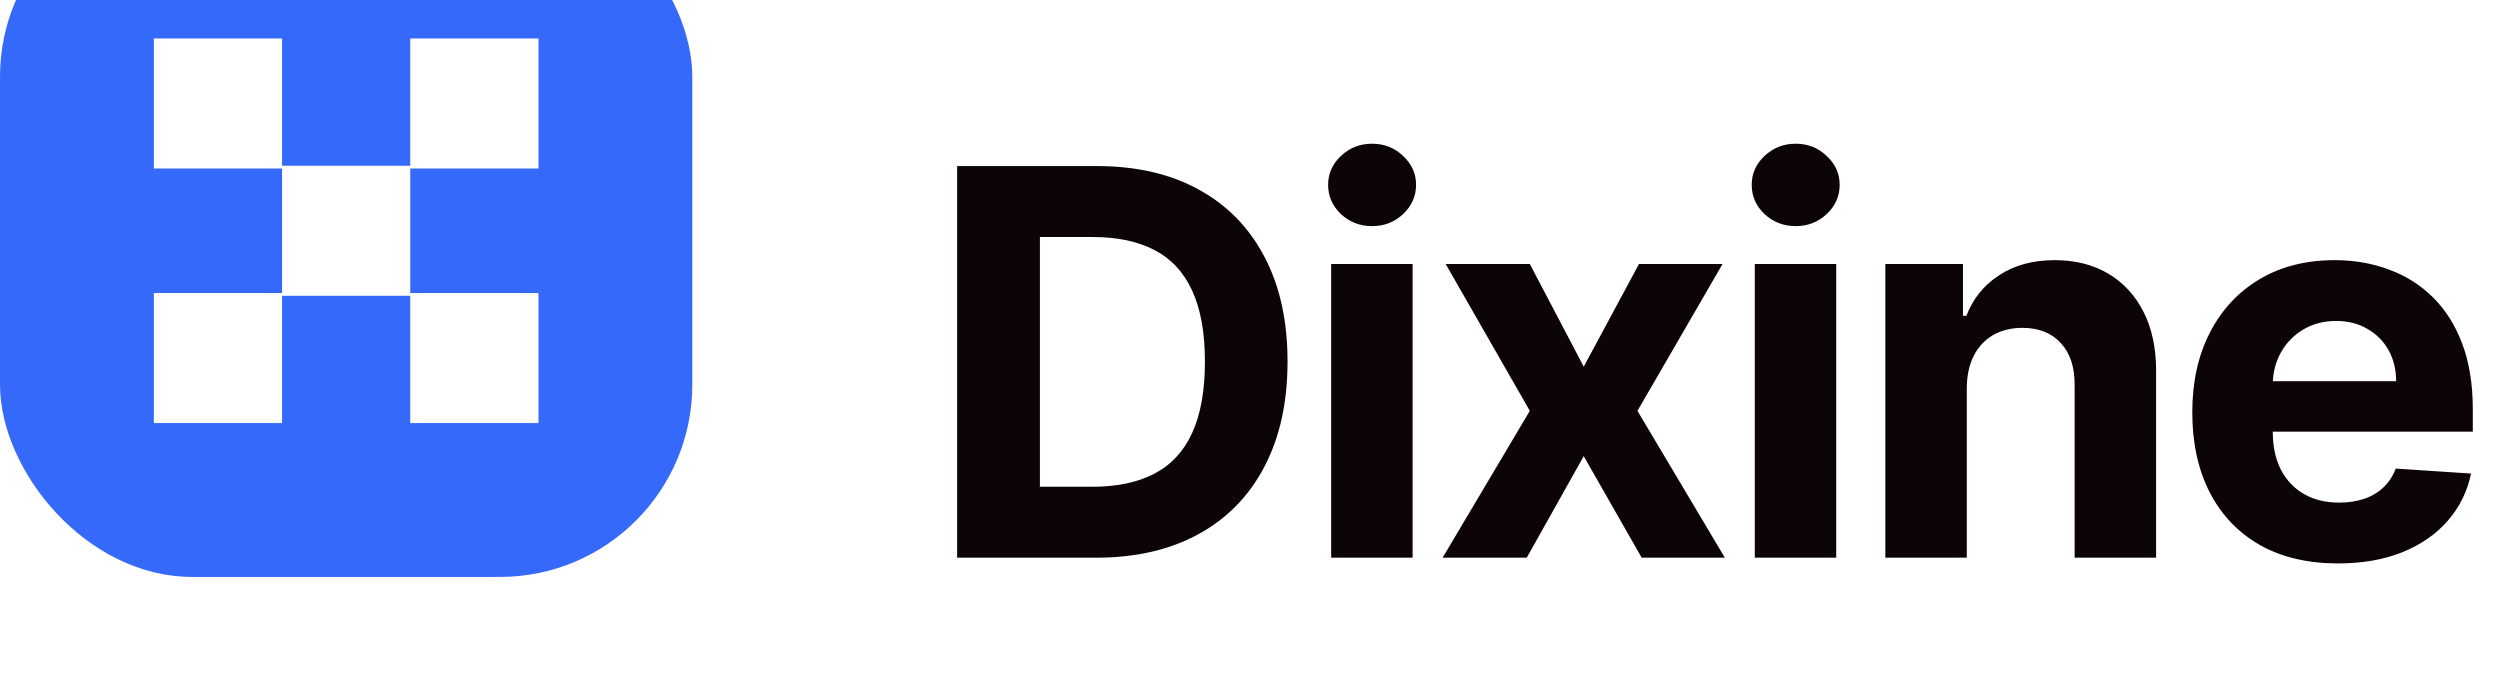
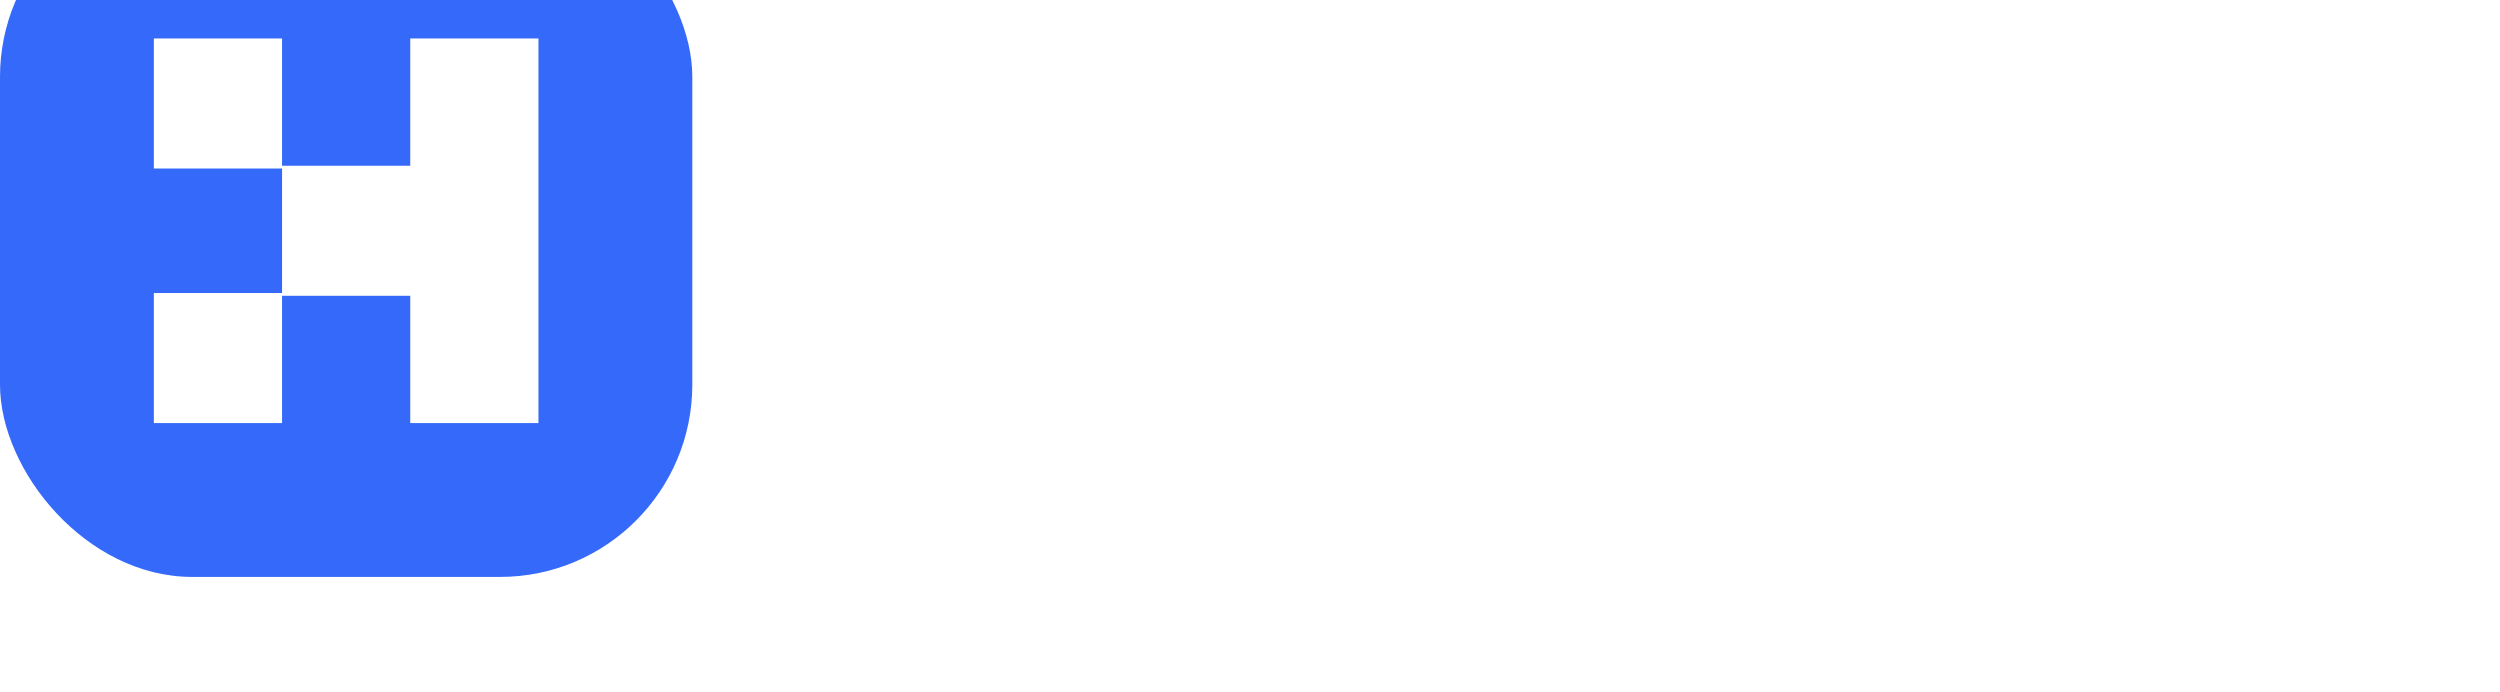
<svg xmlns="http://www.w3.org/2000/svg" width="130" height="36" viewBox="0 0 130 36" fill="none">
  <g filter="url(#filter0_i_2768_8183)">
    <rect width="36" height="36" rx="10" fill="#3469F9" />
-     <path d="M21.333 14.619H14.667V8H8V14.763H14.667V21.237H8V28H14.667V21.381H21.333V28H28V21.237H21.333V14.763H28V8H21.333V14.619Z" fill="white" />
+     <path d="M21.333 14.619H14.667V8H8V14.763H14.667V21.237H8V28H14.667V21.381H21.333V28H28V21.237H21.333H28V8H21.333V14.619Z" fill="white" />
  </g>
-   <path d="M56.989 29H49.77V8.636H57.048C59.097 8.636 60.86 9.044 62.338 9.859C63.816 10.668 64.953 11.831 65.749 13.349C66.551 14.867 66.952 16.684 66.952 18.798C66.952 20.919 66.551 22.742 65.749 24.267C64.953 25.792 63.81 26.962 62.318 27.777C60.833 28.592 59.057 29 56.989 29ZM54.075 25.311H56.81C58.082 25.311 59.153 25.086 60.021 24.635C60.896 24.178 61.553 23.472 61.99 22.517C62.434 21.556 62.656 20.316 62.656 18.798C62.656 17.294 62.434 16.064 61.99 15.109C61.553 14.155 60.9 13.452 60.031 13.001C59.163 12.551 58.092 12.325 56.82 12.325H54.075V25.311ZM69.221 29V13.727H73.457V29H69.221ZM71.349 11.758C70.719 11.758 70.179 11.55 69.728 11.132C69.284 10.708 69.062 10.201 69.062 9.611C69.062 9.027 69.284 8.527 69.728 8.109C70.179 7.685 70.719 7.473 71.349 7.473C71.979 7.473 72.516 7.685 72.96 8.109C73.411 8.527 73.636 9.027 73.636 9.611C73.636 10.201 73.411 10.708 72.96 11.132C72.516 11.55 71.979 11.758 71.349 11.758ZM79.55 13.727L82.354 19.067L85.228 13.727H89.573L85.148 21.364L89.692 29H85.367L82.354 23.72L79.391 29H75.016L79.55 21.364L75.175 13.727H79.55ZM91.249 29V13.727H95.484V29H91.249ZM93.376 11.758C92.747 11.758 92.206 11.55 91.756 11.132C91.311 10.708 91.089 10.201 91.089 9.611C91.089 9.027 91.311 8.527 91.756 8.109C92.206 7.685 92.747 7.473 93.376 7.473C94.006 7.473 94.543 7.685 94.987 8.109C95.438 8.527 95.663 9.027 95.663 9.611C95.663 10.201 95.438 10.708 94.987 11.132C94.543 11.55 94.006 11.758 93.376 11.758ZM102.273 20.171V29H98.037V13.727H102.074V16.422H102.253C102.591 15.534 103.158 14.831 103.954 14.314C104.749 13.79 105.714 13.528 106.847 13.528C107.908 13.528 108.832 13.76 109.621 14.224C110.41 14.688 111.023 15.351 111.461 16.213C111.898 17.068 112.117 18.089 112.117 19.276V29H107.881V20.031C107.888 19.097 107.649 18.367 107.165 17.844C106.681 17.313 106.015 17.048 105.167 17.048C104.597 17.048 104.093 17.171 103.655 17.416C103.224 17.662 102.886 18.019 102.641 18.49C102.402 18.954 102.28 19.514 102.273 20.171ZM121.576 29.298C120.005 29.298 118.652 28.98 117.519 28.344C116.392 27.701 115.523 26.793 114.914 25.619C114.304 24.439 113.999 23.044 113.999 21.433C113.999 19.862 114.304 18.483 114.914 17.297C115.523 16.11 116.382 15.186 117.489 14.523C118.603 13.86 119.908 13.528 121.407 13.528C122.414 13.528 123.352 13.691 124.22 14.016C125.095 14.334 125.858 14.814 126.507 15.457C127.164 16.1 127.674 16.909 128.039 17.884C128.403 18.851 128.586 19.985 128.586 21.284V22.447H115.689V19.822H124.598C124.598 19.213 124.466 18.672 124.201 18.202C123.935 17.731 123.568 17.363 123.097 17.098C122.633 16.826 122.093 16.69 121.476 16.69C120.833 16.69 120.263 16.84 119.766 17.138C119.275 17.43 118.891 17.824 118.613 18.321C118.334 18.812 118.192 19.358 118.185 19.962V22.457C118.185 23.213 118.324 23.866 118.603 24.416C118.888 24.966 119.289 25.391 119.806 25.689C120.323 25.987 120.936 26.136 121.645 26.136C122.116 26.136 122.547 26.07 122.938 25.938C123.329 25.805 123.664 25.606 123.942 25.341C124.22 25.076 124.433 24.751 124.578 24.366L128.496 24.625C128.297 25.566 127.889 26.388 127.273 27.091C126.663 27.787 125.874 28.331 124.907 28.722C123.945 29.106 122.835 29.298 121.576 29.298Z" fill="#0C0407" />
  <defs>
    <filter id="filter0_i_2768_8183" x="0" y="-4" width="36" height="40" filterUnits="userSpaceOnUse" color-interpolation-filters="sRGB">
      <feFlood flood-opacity="0" result="BackgroundImageFix" />
      <feBlend mode="normal" in="SourceGraphic" in2="BackgroundImageFix" result="shape" />
      <feColorMatrix in="SourceAlpha" type="matrix" values="0 0 0 0 0 0 0 0 0 0 0 0 0 0 0 0 0 0 127 0" result="hardAlpha" />
      <feOffset dy="-6" />
      <feGaussianBlur stdDeviation="2" />
      <feComposite in2="hardAlpha" operator="arithmetic" k2="-1" k3="1" />
      <feColorMatrix type="matrix" values="0 0 0 0 1 0 0 0 0 1 0 0 0 0 1 0 0 0 0.2 0" />
      <feBlend mode="normal" in2="shape" result="effect1_innerShadow_2768_8183" />
    </filter>
  </defs>
</svg>